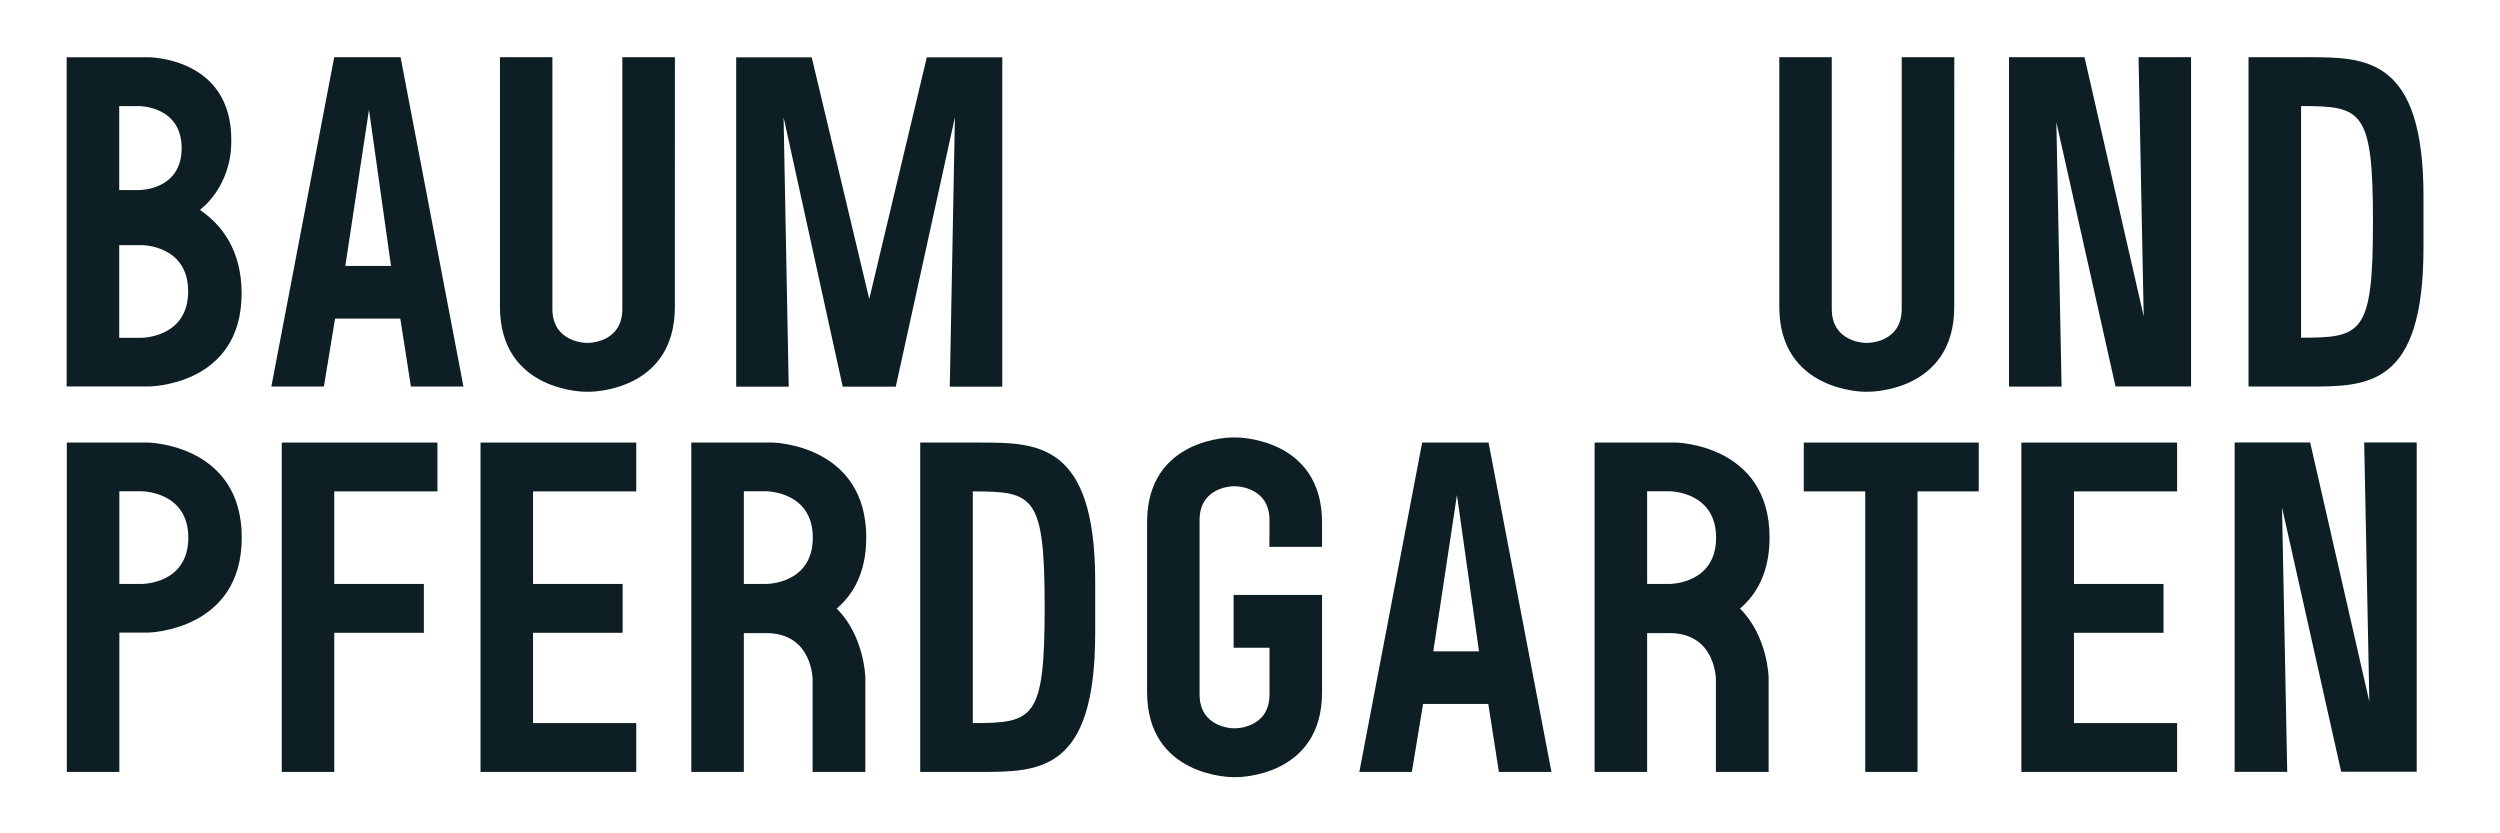
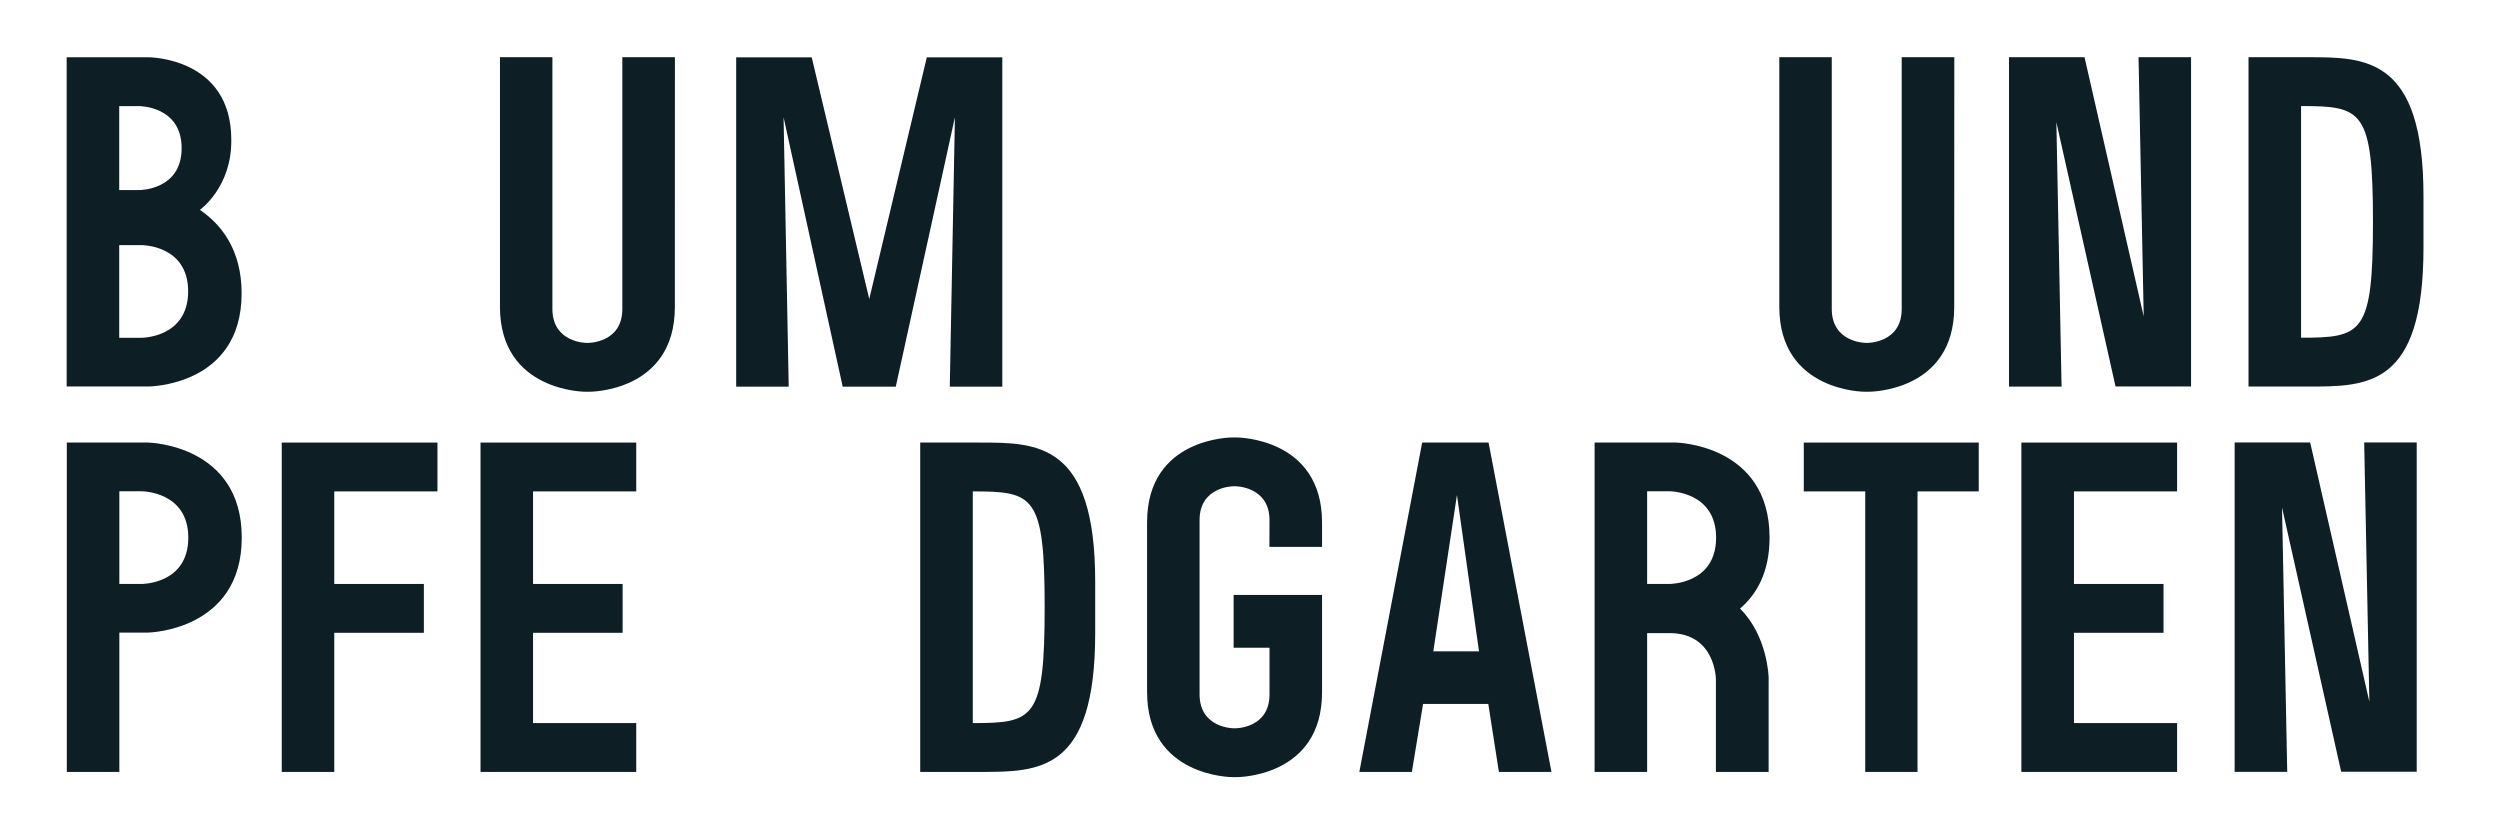
<svg xmlns="http://www.w3.org/2000/svg" width="300" height="100" viewBox="0 0 300 100" fill="none">
  <path fill-rule="evenodd" clip-rule="evenodd" d="M234.508 26.62V36.84C234.508 47.058 224.283 47.007 224.283 47.007H223.736C223.736 47.007 213.516 47.007 213.516 36.812V26.63V6.866H219.812V37.069C219.812 41.146 223.896 41.146 223.896 41.146H224.116C224.116 41.146 228.205 41.163 228.205 37.081V6.866H234.517L234.508 26.62Z" fill="#0D1E24" />
  <path fill-rule="evenodd" clip-rule="evenodd" d="M290.818 23.527C290.818 6.866 283.863 6.866 276.974 6.866H276.129H269.823V46.386H276.129H276.974C284.146 46.386 290.818 46.398 290.818 29.723V23.527ZM276.129 12.727C283.447 12.727 284.756 13.171 284.756 26.623C284.756 40.077 283.447 40.525 276.129 40.525V12.727Z" fill="#0D1E24" />
  <path fill-rule="evenodd" clip-rule="evenodd" d="M80.983 26.62V36.84C80.983 47.058 70.763 47.007 70.763 47.007H70.213C70.213 47.007 59.995 47.007 59.995 36.812V26.63V6.866H66.288V37.069C66.288 41.146 70.375 41.146 70.375 41.146H70.593C70.593 41.146 74.68 41.163 74.68 37.081V6.866H80.989L80.983 26.62Z" fill="#0D1E24" />
-   <path fill-rule="evenodd" clip-rule="evenodd" d="M40.104 6.866H48.069L55.615 46.386H49.309L48.036 38.229H40.209L38.865 46.386H32.562L40.104 6.866ZM41.438 31.916H46.922L44.279 13.162L41.438 31.916Z" fill="#0D1E24" />
  <path fill-rule="evenodd" clip-rule="evenodd" d="M107.494 46.397L114.59 14.069L113.974 46.397H120.276V6.883H111.216L104.31 35.88L97.407 6.883H88.342V46.397H94.646L94.029 14.069L101.124 46.397H107.494Z" fill="#0D1E24" />
  <path fill-rule="evenodd" clip-rule="evenodd" d="M290.005 92.606H280.94L273.843 60.9L274.467 92.625H268.159V53.097H277.221L284.323 84.203L283.703 53.097H290.005V92.606Z" fill="#0D1E24" />
  <path fill-rule="evenodd" clip-rule="evenodd" d="M152.341 62.429C152.341 58.352 148.255 58.352 148.255 58.352H148.035C148.035 58.352 143.948 58.333 143.948 62.418V66.503V83.316C143.948 87.395 148.035 87.395 148.035 87.395H148.255C148.255 87.395 152.341 87.415 152.341 83.327V77.728H148.035V71.394H158.645V83.088C158.645 93.305 148.424 93.256 148.424 93.256L147.877 93.253C147.877 93.253 137.651 93.253 137.651 83.058V72.878V62.662C137.651 52.445 147.877 52.495 147.877 52.495L148.424 52.498C148.424 52.498 158.645 52.498 158.645 62.69V65.622H152.328L152.341 62.429Z" fill="#0D1E24" />
  <path fill-rule="evenodd" clip-rule="evenodd" d="M170.661 53.108H178.628L186.175 92.631H179.867L178.595 84.469H170.77L169.422 92.631H163.121L170.661 53.108ZM171.997 78.158H177.481L174.835 59.404L171.997 78.158Z" fill="#0D1E24" />
  <path fill-rule="evenodd" clip-rule="evenodd" d="M40.112 92.631V75.935H50.863V70.074H40.112V58.968H52.494V53.108H33.81V92.631H40.112Z" fill="#0D1E24" />
  <path fill-rule="evenodd" clip-rule="evenodd" d="M76.348 58.968V53.108H57.663V92.631H76.348V86.77H63.966V75.935H74.715V70.074H63.966V58.968H76.348Z" fill="#0D1E24" />
  <path fill-rule="evenodd" clip-rule="evenodd" d="M261.252 58.968V53.108H242.565V92.631H261.252V86.77H248.876V75.935H259.623V70.074H248.876V58.968H261.252Z" fill="#0D1E24" />
  <path fill-rule="evenodd" clip-rule="evenodd" d="M17.014 70.074H14.322V58.955H17.014C17.014 58.955 22.596 58.955 22.596 64.522C22.596 70.103 17.014 70.074 17.014 70.074ZM17.801 53.108H8.017V92.631H14.322V75.91H17.801C17.801 75.91 29.011 75.693 29.011 64.509C29.011 53.326 17.801 53.108 17.801 53.108Z" fill="#0D1E24" />
-   <path fill-rule="evenodd" clip-rule="evenodd" d="M100.408 73.029C102.377 71.35 103.951 68.698 103.951 64.509C103.951 53.326 92.742 53.108 92.742 53.108H82.957V92.631H89.26V75.972H91.945C97.513 75.972 97.513 81.554 97.513 81.554V92.631H103.841V81.287C103.841 81.287 103.742 76.35 100.408 73.029ZM89.26 58.953H91.955C91.955 58.953 97.537 58.953 97.537 64.522C97.537 70.1 91.955 70.074 91.955 70.074H89.26V58.953Z" fill="#0D1E24" />
  <path fill-rule="evenodd" clip-rule="evenodd" d="M208.804 73.029C210.772 71.35 212.347 68.698 212.347 64.509C212.347 53.326 201.138 53.108 201.138 53.108H191.353V92.631H197.656V75.972H200.34C205.909 75.972 205.909 81.554 205.909 81.554V92.631H212.236V81.287C212.236 81.287 212.137 76.35 208.804 73.029ZM197.656 58.953H200.35C200.35 58.953 205.932 58.953 205.932 64.522C205.932 70.1 200.35 70.074 200.35 70.074H197.656V58.953Z" fill="#0D1E24" />
  <path fill-rule="evenodd" clip-rule="evenodd" d="M223.828 58.968V92.631H230.102V58.968H237.449V53.108H216.453V58.968H223.828Z" fill="#0D1E24" />
  <path fill-rule="evenodd" clip-rule="evenodd" d="M131.424 69.77C131.424 53.108 124.465 53.108 117.578 53.108H116.734H110.426V92.631H116.734H117.578C124.751 92.631 131.424 92.637 131.424 75.969V69.77ZM116.734 58.968C124.051 58.968 125.359 59.413 125.359 72.867C125.359 86.322 124.051 86.77 116.734 86.77V58.968Z" fill="#0D1E24" />
  <path fill-rule="evenodd" clip-rule="evenodd" d="M23.985 25.183C23.985 25.183 27.834 22.475 27.755 16.758C27.755 6.874 17.846 6.874 17.846 6.874H8V46.379H17.784C17.784 46.379 28.994 46.379 28.994 35.198C28.994 29.994 26.578 26.95 23.985 25.183ZM14.306 12.735H16.744C16.744 12.735 21.797 12.735 21.797 17.776C21.797 22.829 16.744 22.805 16.744 22.805H14.306V12.735ZM16.998 40.533H14.306V29.414H16.998C16.998 29.414 22.579 29.386 22.579 34.965C22.579 40.533 16.998 40.533 16.998 40.533Z" fill="#0D1E24" />
  <path fill-rule="evenodd" clip-rule="evenodd" d="M262.927 46.372H253.862L246.765 14.666L247.389 46.391H241.081V6.862H250.142L257.245 37.968L256.625 6.862H262.927V46.372Z" fill="#0D1E24" />
</svg>